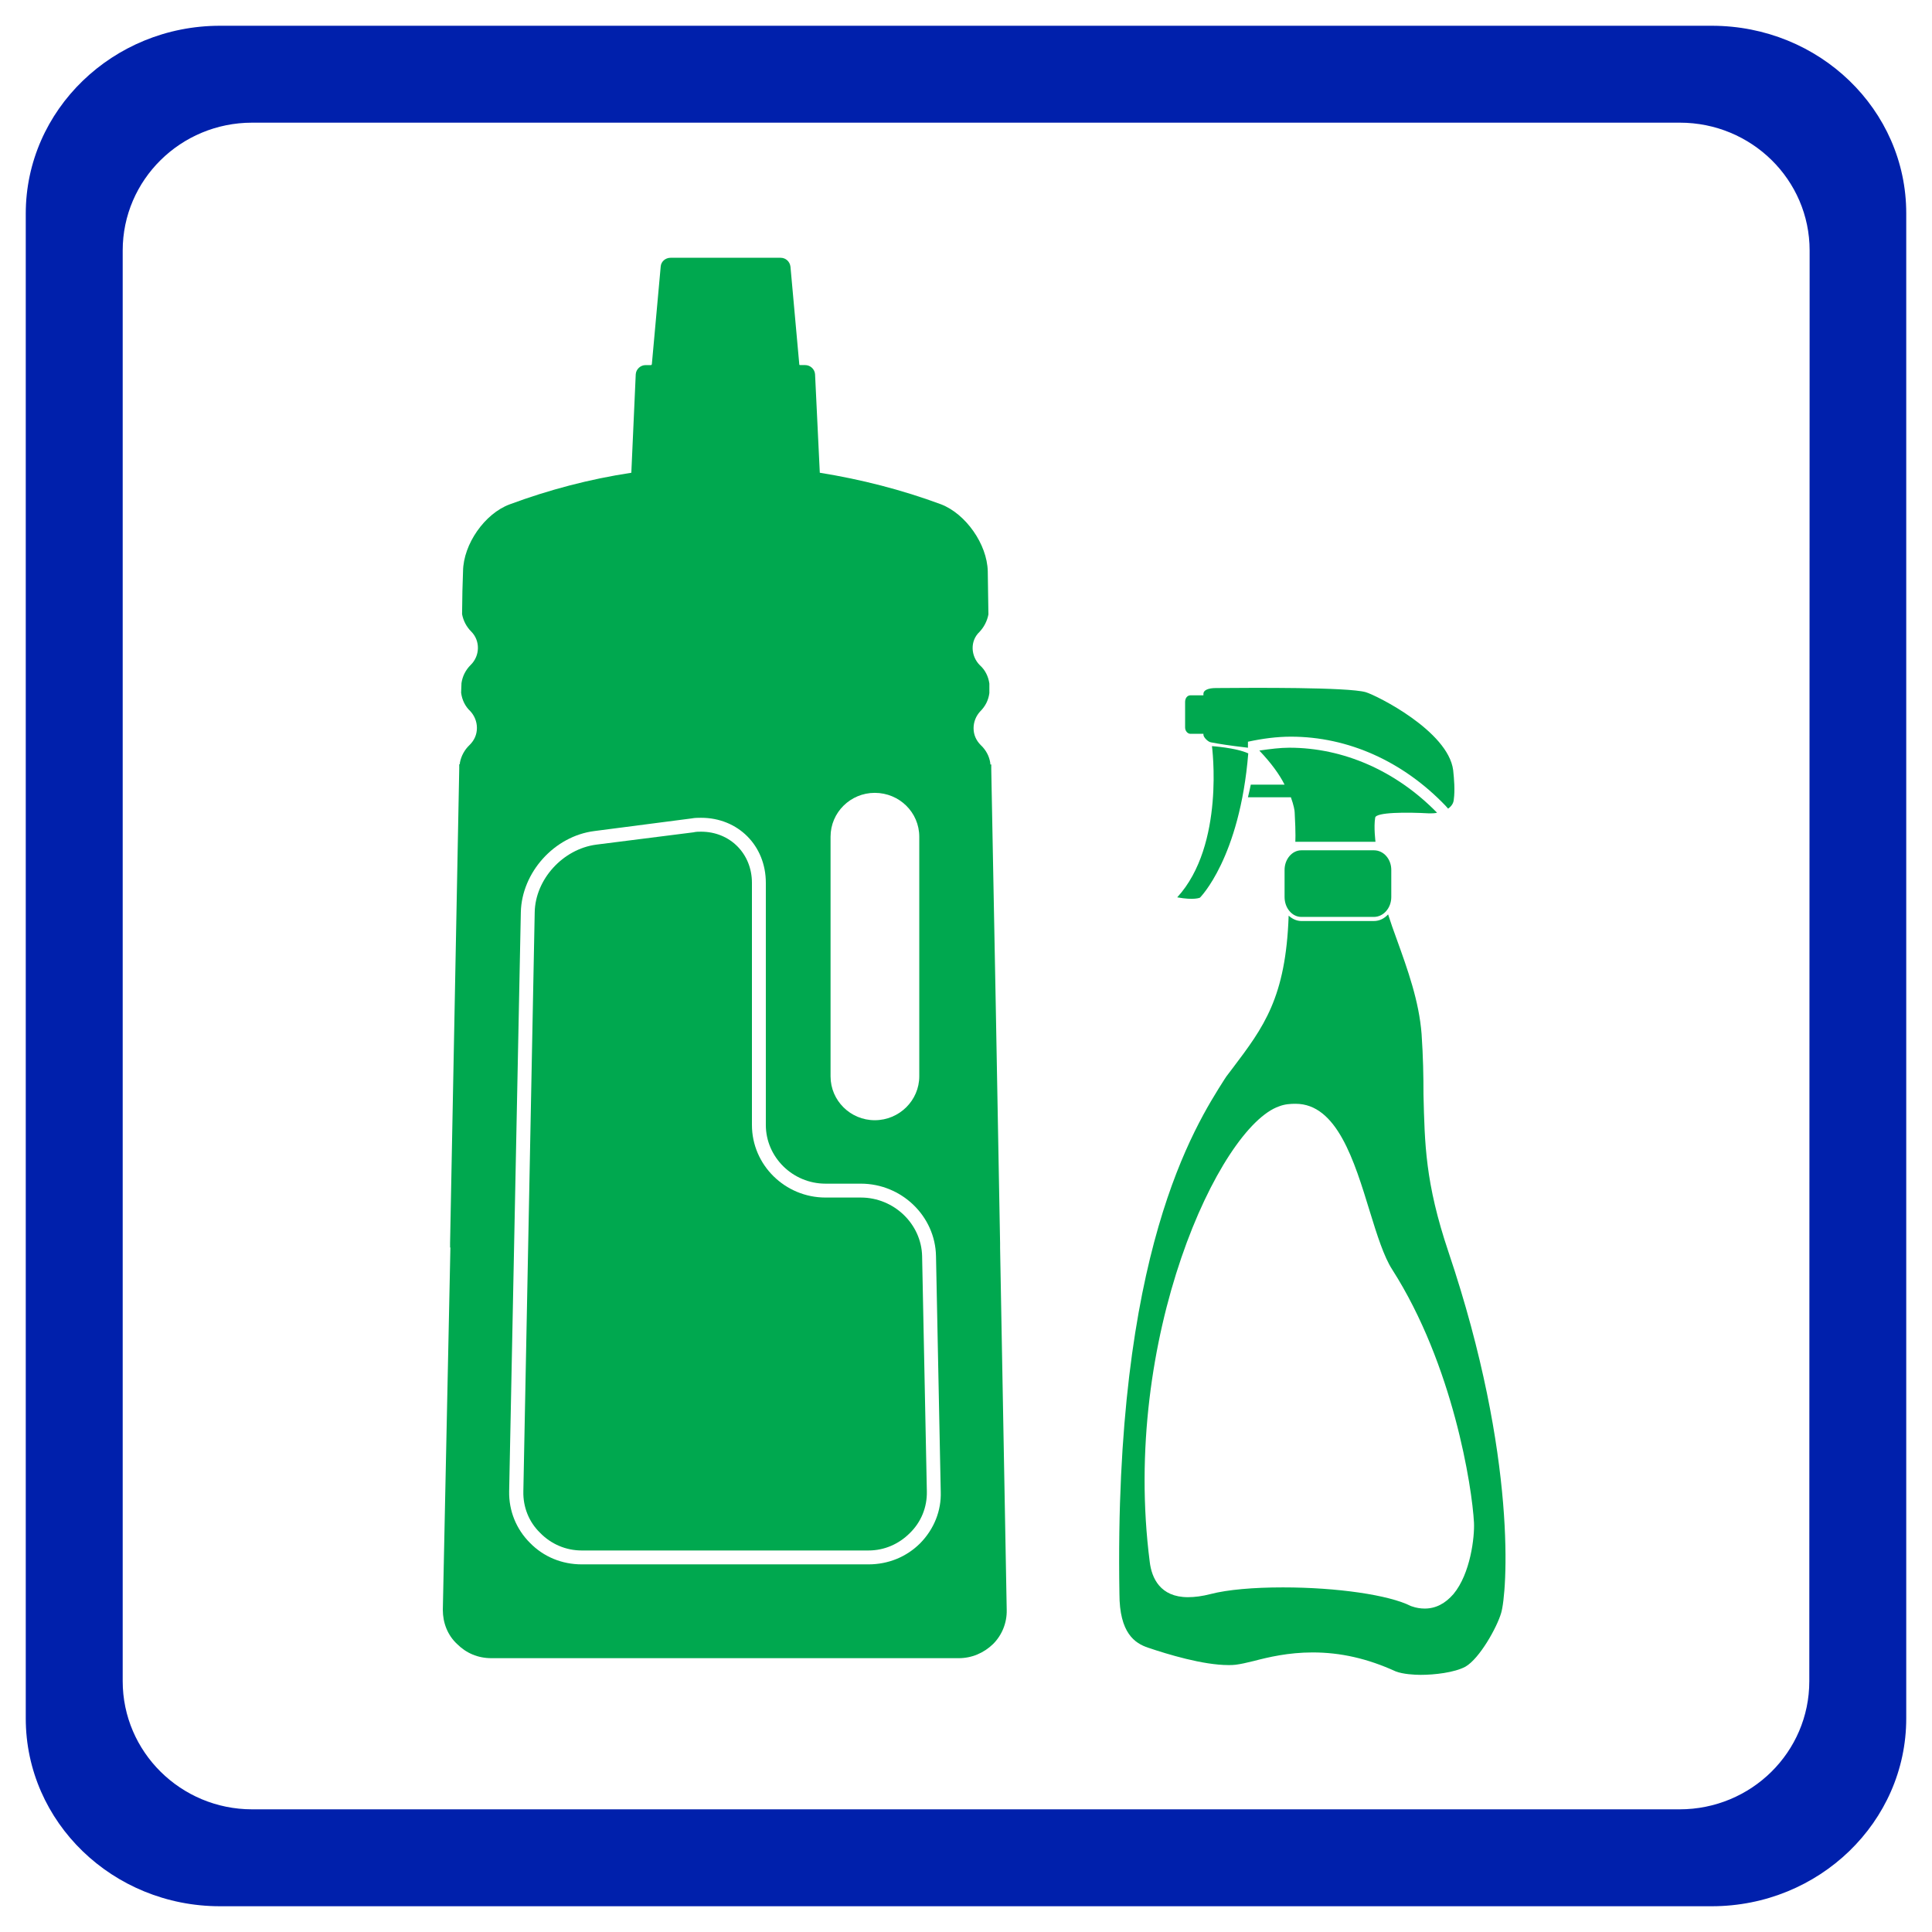
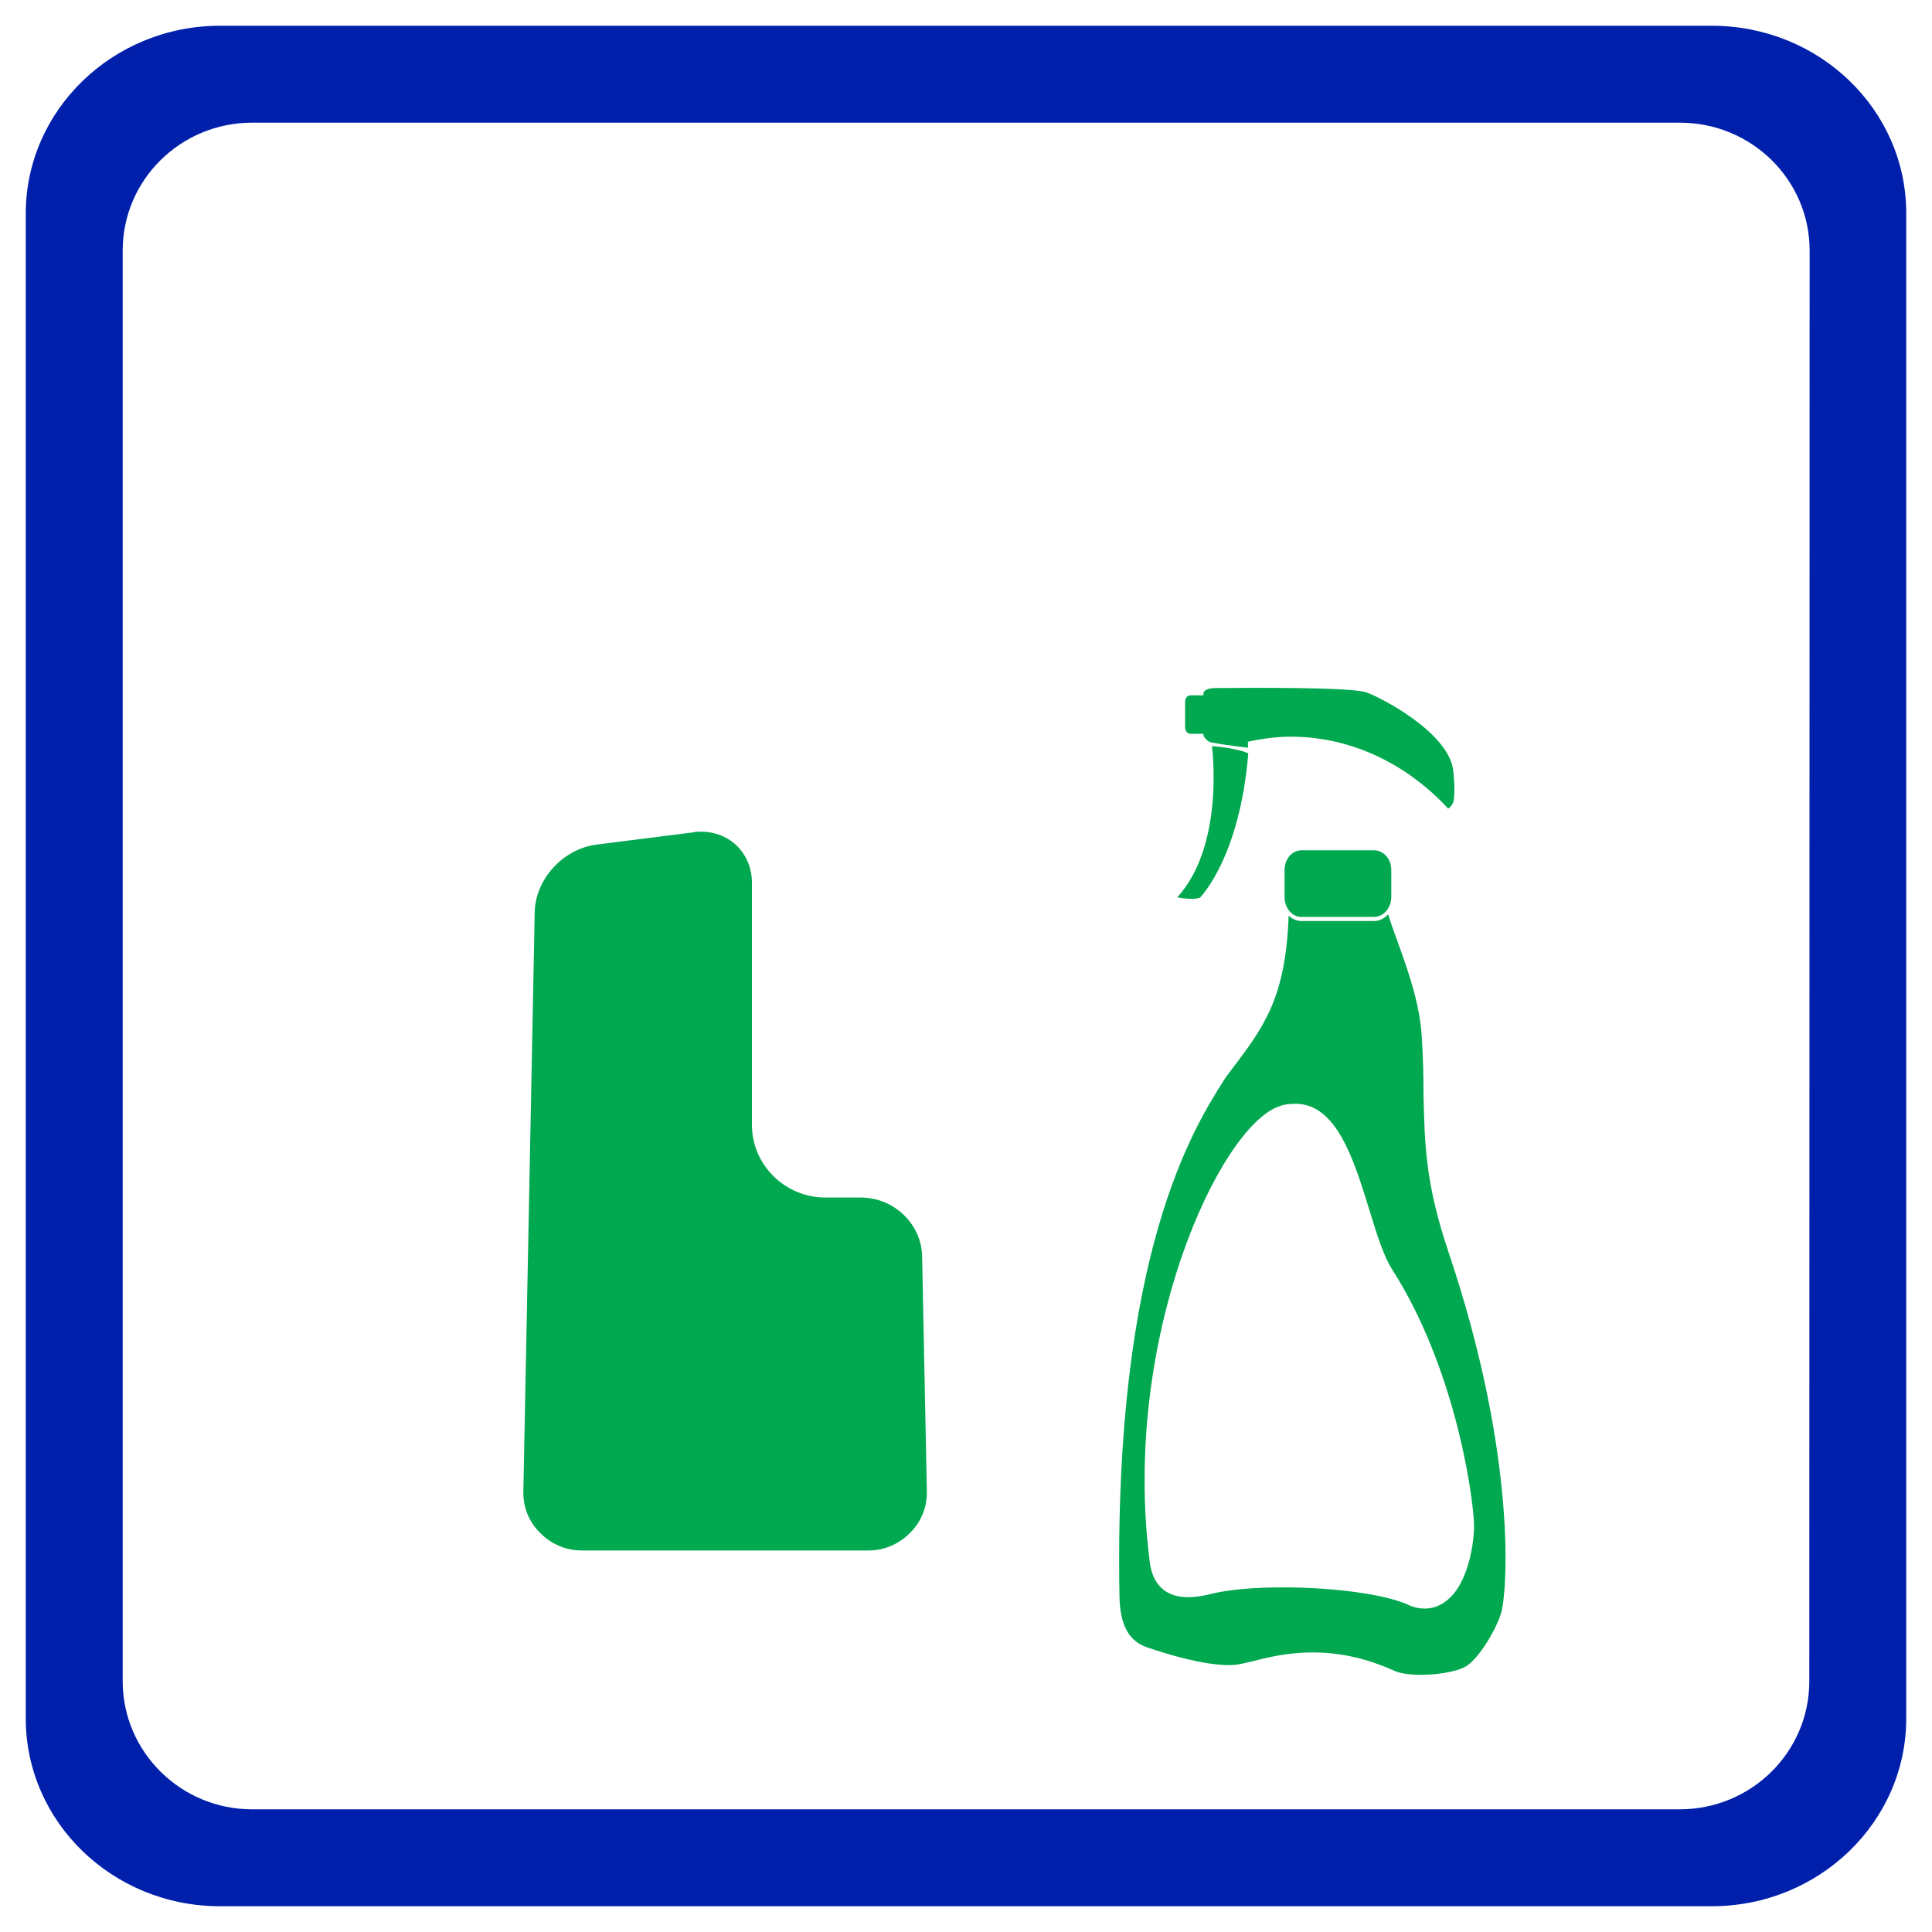
<svg xmlns="http://www.w3.org/2000/svg" version="1.1" id="Livello_1" x="0px" y="0px" viewBox="0 0 150 150" enable-background="new 0 0 150 150" xml:space="preserve">
-   <path fill="#00A84F" d="M77.647,96.874L77.647,96.874v-0.343c-0.221-12.181-0.441-24.46-0.686-36.837v-0.343h-0.074v-0.049v-0.025  v-0.025c-0.074-0.539-0.343-1.029-0.735-1.397c-0.368-0.368-0.564-0.809-0.564-1.323c0-0.49,0.196-0.956,0.515-1.299  c0.392-0.392,0.637-0.858,0.711-1.422v-0.025v-0.025v-0.637v-0.025v-0.025c-0.074-0.539-0.319-1.054-0.735-1.422  c-0.711-0.711-0.784-1.887-0.025-2.598c0.343-0.368,0.588-0.833,0.686-1.348v-0.025V47.66l-0.025-1.618l-0.025-1.691  c-0.049-2.108-1.716-4.461-3.628-5.196c-3.04-1.127-6.202-1.936-9.413-2.451l-0.368-7.647c-0.025-0.392-0.368-0.711-0.76-0.711  h-0.417c-0.025,0-0.049-0.025-0.049-0.074L61.371,20.7c-0.049-0.392-0.368-0.686-0.76-0.686h-8.555c-0.392,0-0.735,0.294-0.76,0.686  l-0.686,7.573c0,0.025-0.025,0.074-0.074,0.074h-0.417c-0.392,0-0.735,0.319-0.76,0.711l-0.343,7.647  c-3.236,0.49-6.398,1.323-9.438,2.451c-1.937,0.711-3.603,3.088-3.628,5.196l-0.049,1.544l-0.025,1.74v0.025v0.025  c0.098,0.515,0.343,0.98,0.711,1.348c0.711,0.711,0.686,1.887-0.049,2.598c-0.392,0.392-0.637,0.882-0.711,1.422v0.025v0.025  l-0.025,0.637v0.025v0.025c0.074,0.564,0.319,1.054,0.711,1.422c0.319,0.343,0.515,0.809,0.515,1.299  c0,0.515-0.196,0.956-0.564,1.323c-0.392,0.368-0.662,0.858-0.76,1.397v0.025v0.025v0.049h-0.049v0.343  c-0.245,12.353-0.466,24.656-0.711,36.837v0.343h0.025l-0.588,28.136c0,1.005,0.368,1.961,1.103,2.647  c0.711,0.711,1.618,1.103,2.672,1.103h36.279c1.005,0,1.937-0.392,2.672-1.103c0.686-0.686,1.079-1.642,1.054-2.647L77.647,96.874z   M64.484,64.964c0-1.887,1.544-3.407,3.432-3.407c1.912,0,3.456,1.52,3.456,3.407v18.602c0,1.863-1.544,3.407-3.456,3.407  c-1.888,0-3.432-1.52-3.432-3.407V64.964z M71.446,119.815c-1.079,1.078-2.5,1.642-4.02,1.642H45.168  c-1.544,0-2.966-0.588-4.02-1.667c-1.079-1.078-1.642-2.5-1.618-3.995l0.907-44.974c0.074-3.088,2.598-5.907,5.712-6.299l7.55-0.98  c0.245-0.049,0.515-0.049,0.735-0.049c2.868,0,5.025,2.157,5.025,5.049V87.34c0,2.5,2.084,4.559,4.633,4.559h2.745  c3.162,0,5.785,2.524,5.834,5.637l0.368,18.284C73.088,117.29,72.524,118.712,71.446,119.815" />
  <path fill="#00A84F" d="M66.837,92.977h-2.745c-3.138,0-5.712-2.524-5.712-5.637V68.542c0-2.255-1.691-3.97-3.947-3.97  c-0.196,0-0.392,0-0.588,0.049l-7.55,0.956c-2.598,0.343-4.731,2.696-4.78,5.245l-0.882,44.974  c-0.025,1.201,0.417,2.353,1.299,3.211c0.858,0.882,2.01,1.372,3.236,1.372h22.258c1.226,0,2.353-0.49,3.211-1.348  c0.882-0.858,1.348-2.01,1.324-3.235l-0.368-18.259C71.544,95.036,69.411,92.977,66.837,92.977" />
  <path fill="#0020AC" d="M132.9,2H17.076C8.766,2,2,8.544,2,16.583v116.834C2,141.481,8.766,148,17.076,148H132.9  c8.334,0,15.1-6.544,15.1-14.583V16.558C148,8.519,141.259,2,132.9,2 M140.474,130.525c0,5.515-4.51,9.951-10.075,9.951H19.576  c-5.54,0-10.05-4.461-10.05-9.951V19.45c0-5.49,4.51-9.926,10.05-9.926h110.848c5.564,0,10.075,4.436,10.075,9.926L140.474,130.525  L140.474,130.525z" />
  <path fill="#00A84F" d="M93.164,69.694c0,0,3.089-3.064,3.751-11.201c-0.956-0.441-2.819-0.564-2.819-0.564s1.03,7.671-2.696,11.74  C92.723,69.914,93.164,69.694,93.164,69.694" />
  <path fill="#00A84F" d="M92.429,56.974h1.005v0.074c0,0.196,0.368,0.564,0.588,0.588c0.637,0.123,1.397,0.245,2.868,0.417v-0.466  c1.128-0.245,2.255-0.392,3.334-0.392c4.437,0,8.702,1.912,12.011,5.367l0.196,0.221c0.27-0.196,0.417-0.417,0.441-0.711  c0.098-0.711,0.025-1.593-0.049-2.279c-0.392-3.039-5.957-5.809-6.79-6.054c-1.397-0.392-8.751-0.343-11.644-0.319  c-0.588,0-0.956,0.172-0.956,0.441v0.123h-1.005c-0.245,0-0.417,0.221-0.417,0.515v1.985C92.012,56.753,92.208,56.974,92.429,56.974  " />
-   <path fill="#0020AC" d="M96.939,58.077h0.025H96.939z" />
-   <path fill="#00A84F" d="M110.961,63.15c0.196,0,0.417,0,0.613-0.049c-3.187-3.26-7.28-5.049-11.472-5.049  c-0.711,0-1.471,0.098-2.329,0.221c0.931,0.98,1.569,1.863,1.961,2.647h-2.623c-0.074,0.343-0.147,0.686-0.221,0.98h3.334  c0.221,0.613,0.294,1.029,0.294,1.176c0.098,1.74,0.049,2.279,0.049,2.279h6.226c0,0-0.147-1.127-0.025-1.863  C106.793,63.052,109.245,63.052,110.961,63.15" />
  <path fill="#00A84F" d="M101.033,66.017c-0.711,0-1.299,0.686-1.299,1.52v2.108c0,0.858,0.588,1.544,1.299,1.544h5.638  c0.735,0,1.348-0.686,1.348-1.544v-2.108c0-0.833-0.588-1.52-1.348-1.52H101.033z" />
  <path fill="#00A84F" d="M112.456,97.193c-1.814-5.392-1.838-8.407-1.937-12.205c0-1.422-0.025-2.917-0.147-4.706  c-0.196-2.549-1.079-5-1.937-7.377c-0.245-0.662-0.466-1.299-0.662-1.912c-0.294,0.319-0.662,0.515-1.103,0.515h-5.638  c-0.368,0-0.711-0.172-0.981-0.417c-0.221,6.372-1.937,8.652-4.363,11.862l-0.466,0.613l-0.147,0.221  c-2.353,3.701-8.604,13.48-8.163,39.95c0,3.064,1.201,3.848,2.231,4.191c1.52,0.515,4.265,1.348,6.226,1.348  c0.196,0,0.392,0,0.564-0.025c0.392-0.049,0.833-0.147,1.422-0.294c1.128-0.294,2.672-0.662,4.559-0.662  c2.157,0,4.241,0.466,6.447,1.471c0.564,0.221,1.471,0.27,1.937,0.27c1.054,0,2.623-0.172,3.481-0.637  c1.103-0.637,2.451-3.064,2.77-4.167C116.991,123.785,117.873,113.271,112.456,97.193 M112.848,123.761  c-0.637,0.735-1.373,1.127-2.231,1.127c-0.319,0-0.662-0.049-1.005-0.172l-0.074-0.025c-1.691-0.858-5.736-1.446-9.928-1.446  c-2.28,0-4.29,0.172-5.614,0.515c-0.662,0.172-1.25,0.245-1.765,0.245c-2.157,0-2.819-1.495-2.966-2.745  c-2.231-17.377,5.417-33.773,10.05-35.366c0.441-0.172,0.882-0.196,1.275-0.196c3.211,0,4.559,4.436,5.761,8.358  c0.564,1.838,1.103,3.529,1.74,4.51c4.731,7.402,6.202,16.887,6.349,19.656C114.491,119.324,114.172,122.168,112.848,123.761" />
</svg>